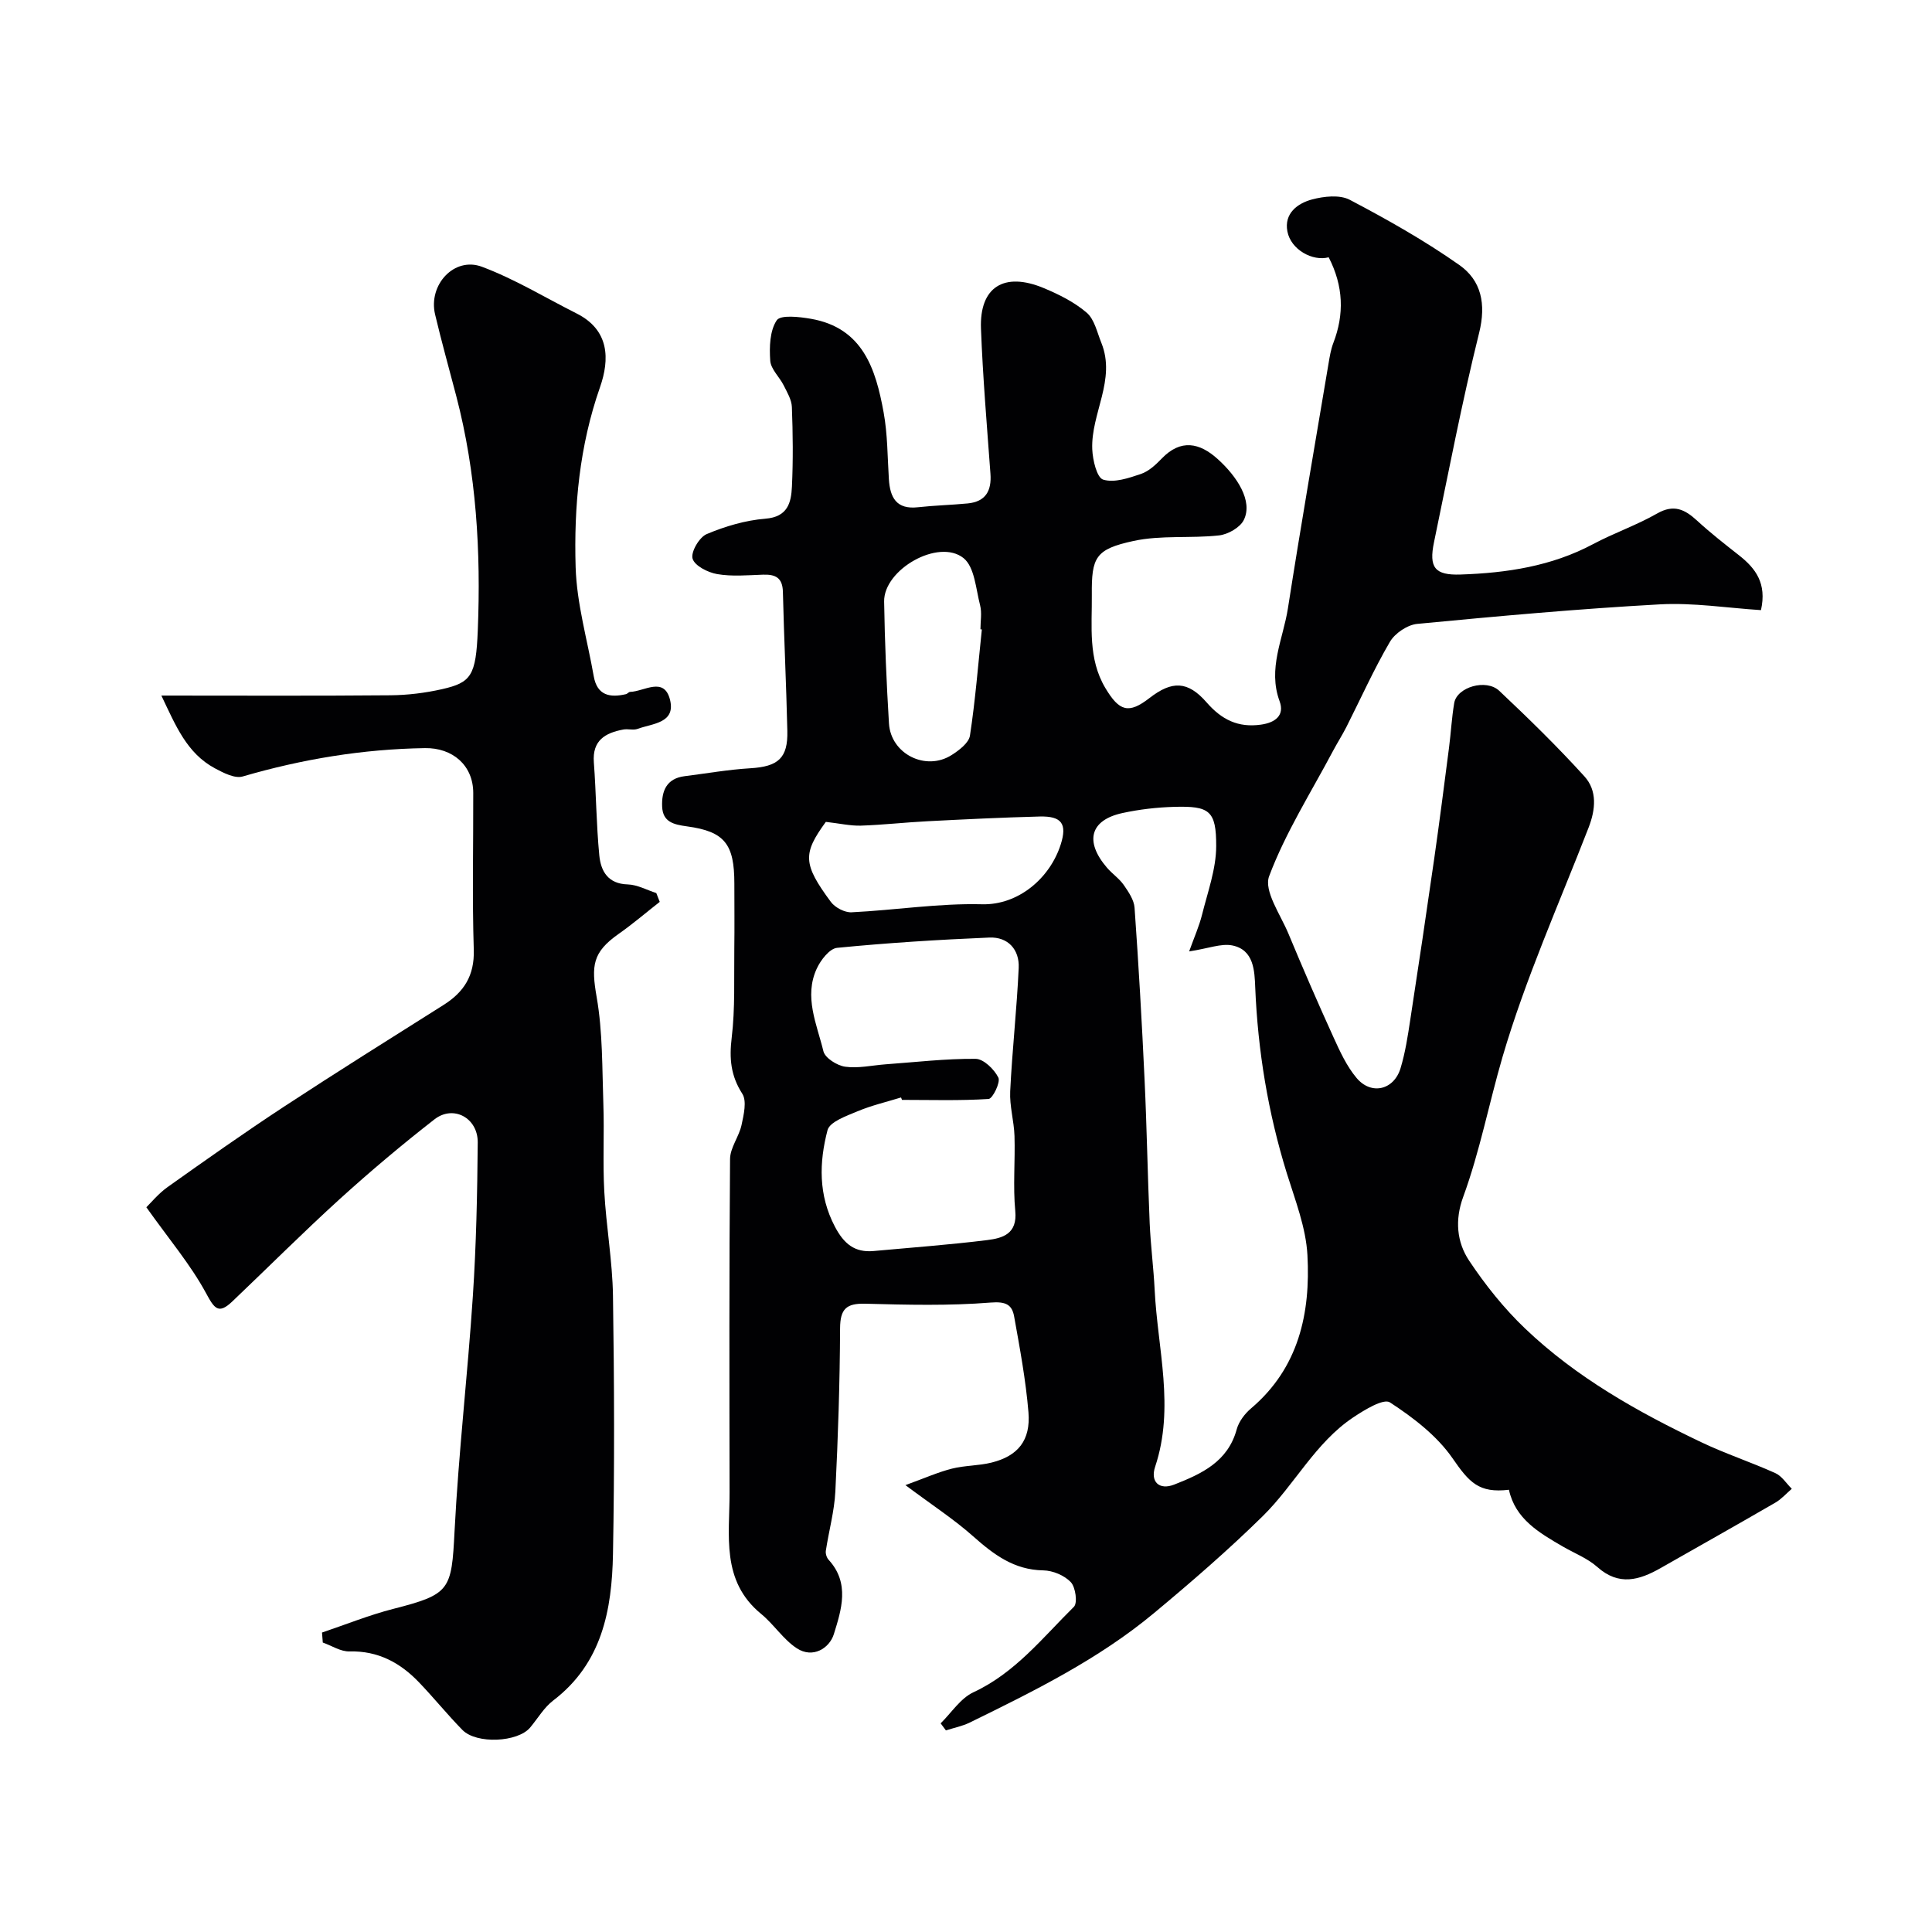
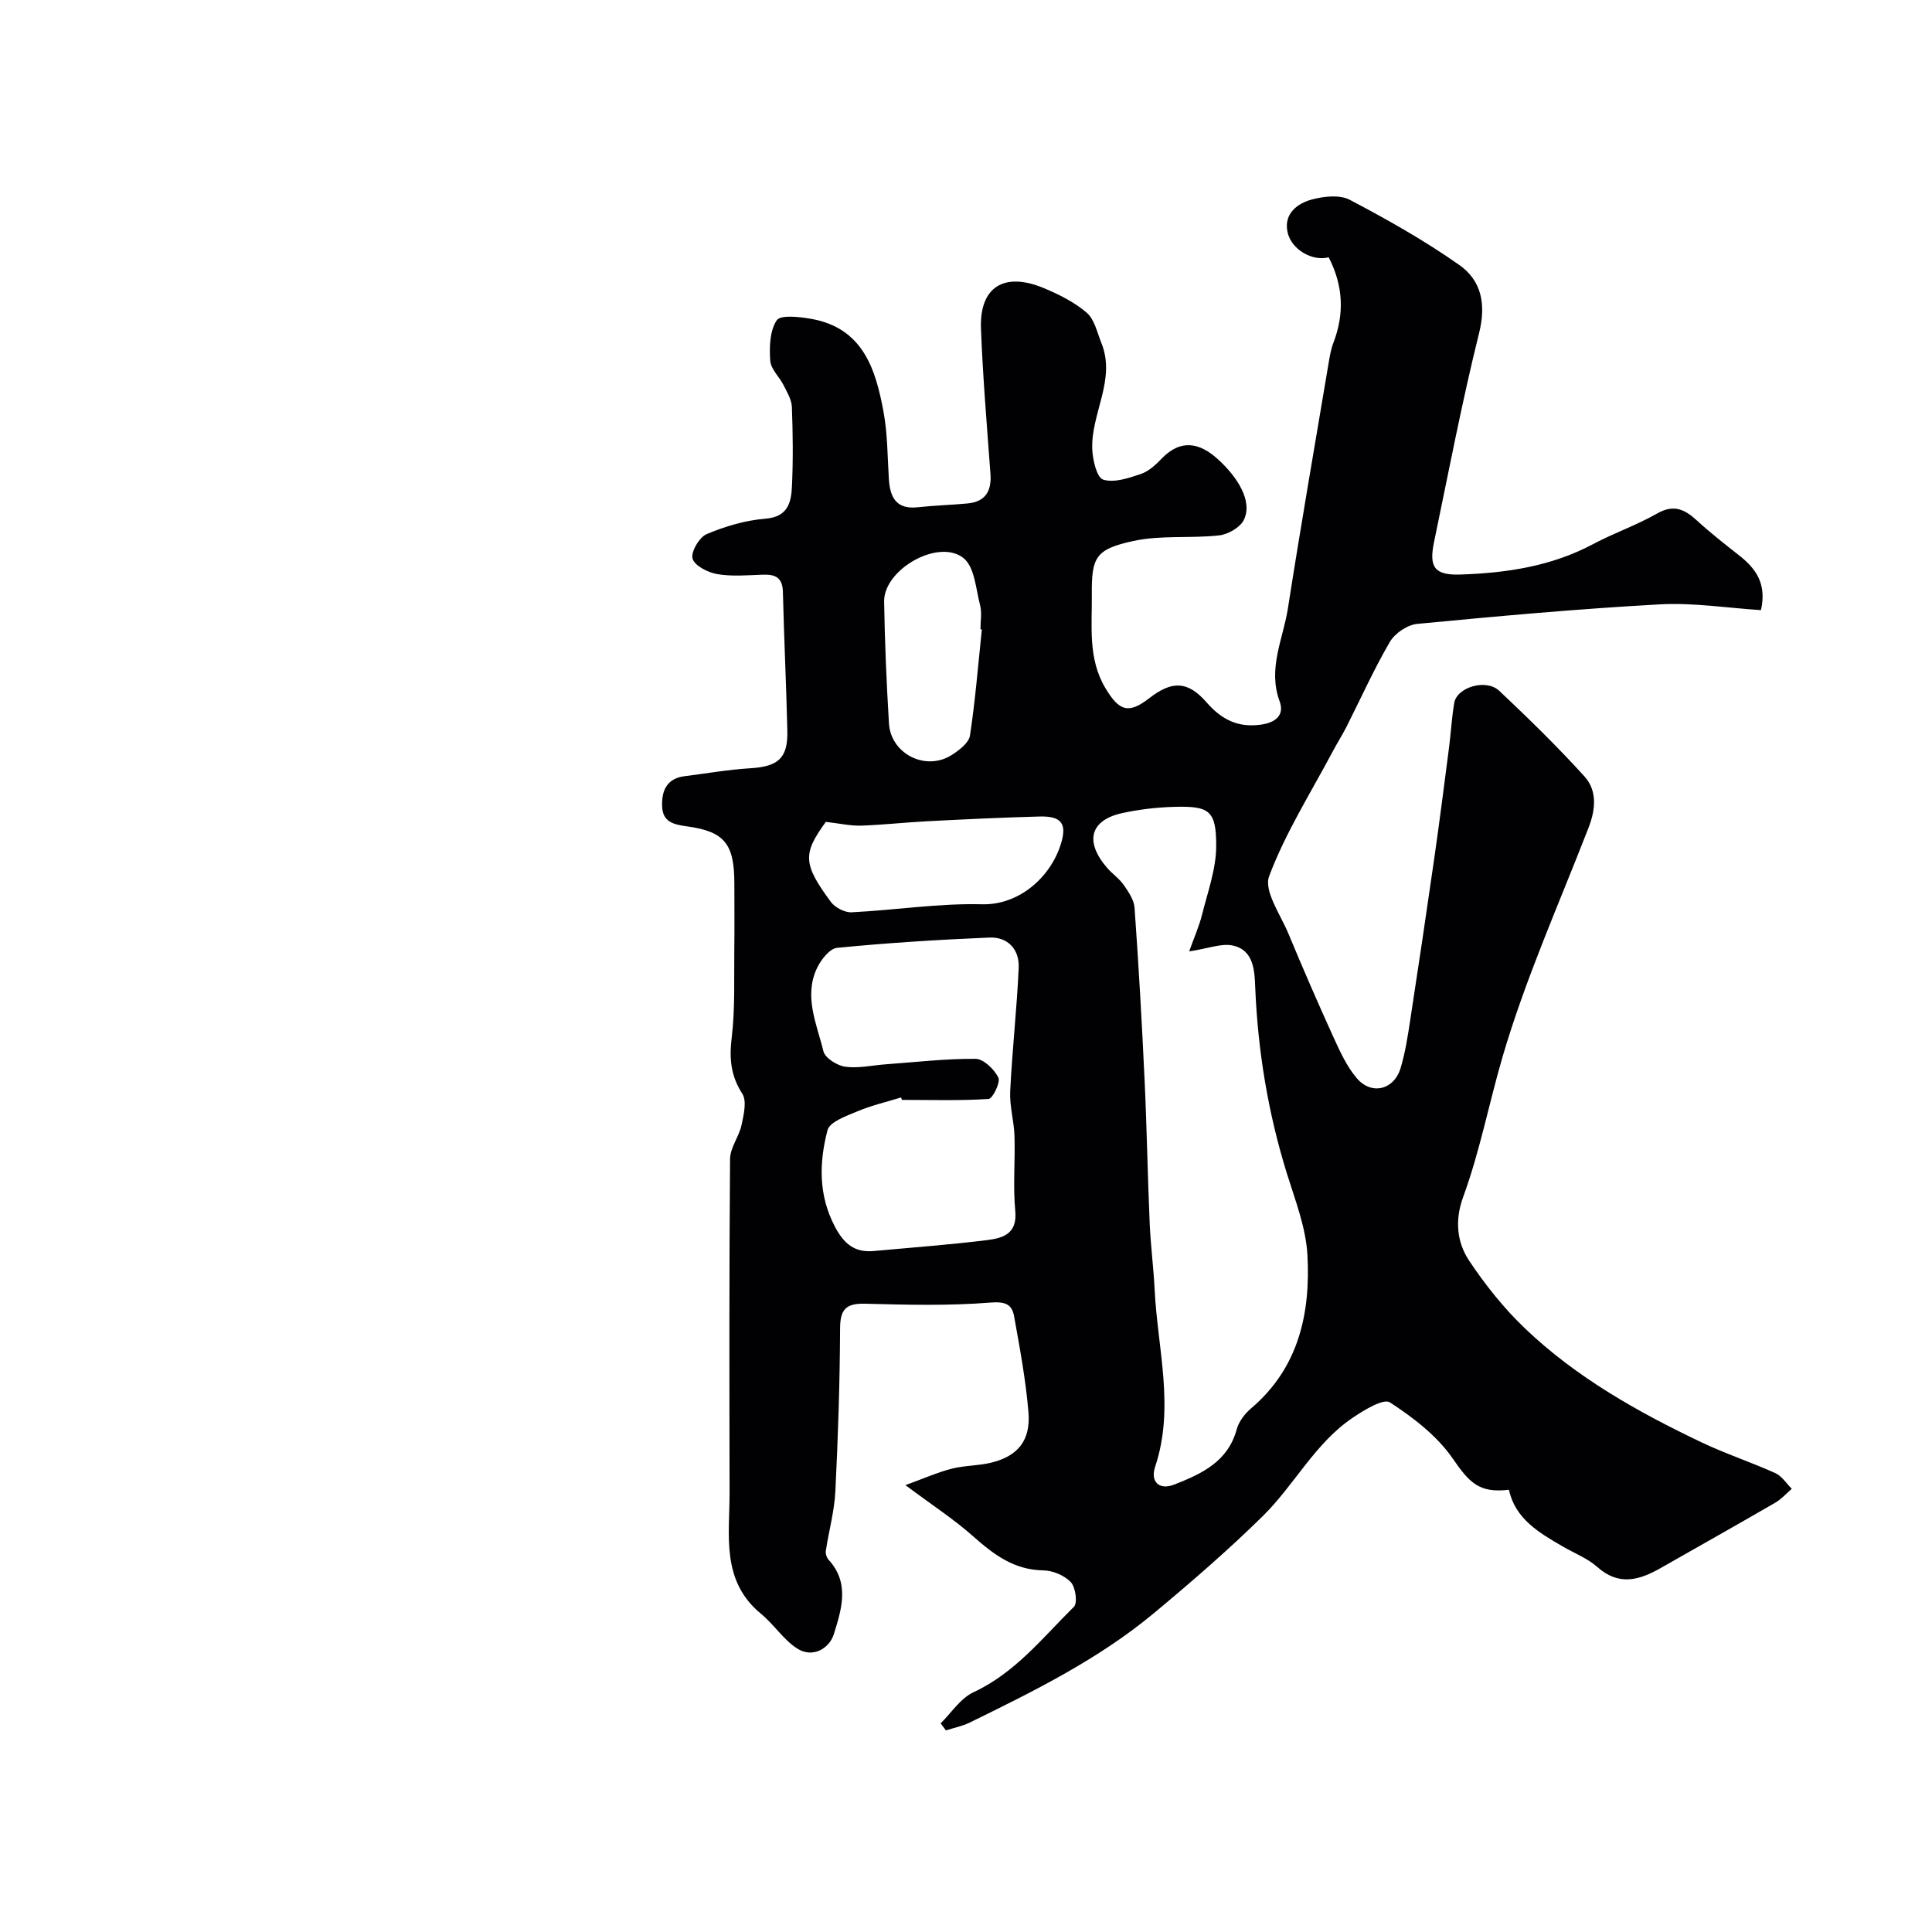
<svg xmlns="http://www.w3.org/2000/svg" enable-background="new 0 0 400 400" viewBox="0 0 400 400">
  <g fill="#010103">
    <path d="m275.09 53.27c-3.3.89-7.83-1.56-8.55-5.36-.71-3.71 2.07-5.8 5.08-6.61 2.47-.66 5.75-1.03 7.84.07 7.78 4.09 15.49 8.44 22.67 13.49 4.56 3.2 5.59 8.08 4.11 14.05-3.56 14.33-6.33 28.86-9.34 43.33-1.1 5.27.16 6.89 5.49 6.71 9.54-.32 18.84-1.71 27.45-6.3 4.32-2.3 9.01-3.91 13.24-6.33 3.46-1.98 5.73-.87 8.27 1.46 2.77 2.55 5.76 4.88 8.72 7.21 3.42 2.69 5.76 5.8 4.52 11.33-6.92-.44-14.01-1.58-21-1.19-16.75.92-33.47 2.44-50.17 4.04-2.02.19-4.61 1.93-5.65 3.71-3.33 5.69-6.03 11.74-9.01 17.63-.87 1.71-1.91 3.33-2.81 5.03-4.54 8.56-9.81 16.86-13.19 25.87-1.14 3.04 2.35 7.94 3.99 11.88 2.99 7.19 6.09 14.34 9.32 21.43 1.34 2.95 2.74 6.02 4.8 8.47 3.04 3.61 7.73 2.49 9.1-2.03.98-3.25 1.5-6.66 2.01-10.02 1.71-11.14 3.37-22.28 4.97-33.44 1.09-7.61 2.06-15.24 3.05-22.87.4-3.09.56-6.21 1.08-9.28.56-3.29 6.61-5.09 9.33-2.52 6.06 5.71 12.03 11.54 17.62 17.7 2.69 2.96 2.33 6.85.87 10.62-6.12 15.77-13.08 31.3-17.82 47.48-2.8 9.59-4.69 19.54-8.15 29-1.73 4.72-1.34 9.32 1.24 13.18 3.35 5.03 7.21 9.87 11.58 14.04 10.63 10.15 23.35 17.29 36.53 23.57 4.98 2.37 10.27 4.11 15.3 6.38 1.34.61 2.27 2.13 3.39 3.24-1.13.97-2.15 2.14-3.41 2.87-7.88 4.57-15.83 9.03-23.74 13.54-4.41 2.51-8.64 3.76-13.1-.21-2.03-1.81-4.74-2.85-7.14-4.24-4.93-2.86-9.86-5.71-11.17-11.76-6.25.74-8.22-1.52-11.69-6.54-3.23-4.66-8.13-8.41-12.95-11.55-1.33-.86-5.27 1.55-7.59 3.1-7.89 5.27-12.15 13.96-18.73 20.44-7.16 7.04-14.79 13.64-22.51 20.07-11.5 9.57-24.84 16.15-38.17 22.68-1.54.75-3.28 1.09-4.93 1.62-.36-.49-.73-.97-1.09-1.46 2.24-2.2 4.11-5.19 6.8-6.44 8.63-4.01 14.32-11.3 20.79-17.69.79-.78.35-4.05-.64-5.1-1.32-1.4-3.73-2.41-5.69-2.44-6.08-.09-10.3-3.3-14.56-7.08-3.88-3.45-8.28-6.31-13.99-10.57 3.99-1.45 6.74-2.68 9.61-3.41 2.68-.68 5.55-.59 8.23-1.26 5.47-1.37 8.11-4.6 7.63-10.42-.55-6.64-1.78-13.24-2.96-19.81-.44-2.48-1.73-3.15-4.87-2.9-8.61.69-17.31.47-25.97.24-3.92-.1-5.18 1.1-5.2 5.1-.05 11.27-.42 22.54-.98 33.79-.21 4.11-1.35 8.17-1.97 12.26-.09.59.17 1.43.58 1.87 4.44 4.84 2.64 10.37 1.08 15.39-.91 2.93-4.36 5.1-7.67 2.93-2.81-1.84-4.75-4.96-7.39-7.12-8.36-6.86-6.51-16.26-6.53-25.19-.04-23-.09-45.99.1-68.99.02-2.35 1.86-4.63 2.38-7.04.45-2.12 1.13-4.96.15-6.48-2.4-3.74-2.71-7.29-2.19-11.6.73-6.07.46-12.27.54-18.41.06-4.5.01-9 .01-13.5 0-8.17-1.99-10.78-9.81-11.84-2.8-.38-5-.92-5.14-4.07-.14-3.23.89-5.85 4.66-6.32 4.53-.57 9.05-1.37 13.6-1.64 5.75-.35 7.8-2.08 7.66-7.75-.22-9.59-.69-19.18-.92-28.77-.07-2.96-1.56-3.65-4.14-3.56-3.16.11-6.4.41-9.47-.12-1.92-.33-4.66-1.72-5.09-3.2-.4-1.36 1.39-4.44 2.92-5.08 3.84-1.62 8.03-2.86 12.16-3.19 4.64-.37 5.33-3.33 5.49-6.63.26-5.49.2-11-.01-16.49-.06-1.52-.98-3.05-1.7-4.49-.88-1.75-2.66-3.35-2.78-5.1-.2-2.81-.1-6.2 1.34-8.36.79-1.18 4.68-.73 7.06-.32 10.8 1.87 13.45 10.43 15.08 19.41.82 4.51.79 9.17 1.08 13.77.24 3.82 1.54 6.34 6.02 5.84 3.42-.38 6.87-.46 10.3-.79 3.71-.36 4.98-2.6 4.71-6.17-.73-10-1.58-19.99-1.96-30.01-.33-8.62 4.77-11.84 13.01-8.4 3.14 1.31 6.33 2.9 8.88 5.09 1.61 1.38 2.15 4.07 3.03 6.23 3.1 7.67-2.18 14.64-1.88 22.04.09 2.23.95 5.89 2.26 6.29 2.29.71 5.29-.32 7.81-1.17 1.62-.55 3.08-1.91 4.31-3.19 3.96-4.12 7.86-3.27 11.59.1 3.99 3.6 7.34 8.68 5.41 12.61-.77 1.57-3.27 2.99-5.13 3.2-5.88.65-12-.09-17.71 1.15-7.91 1.71-8.7 3.39-8.63 11.17.06 6.53-.82 13.18 2.79 19.26 2.9 4.87 4.84 5.43 9.15 2.09 4.64-3.6 7.91-3.59 11.83.91 3.12 3.58 6.52 5.26 11.24 4.6 3.02-.42 4.93-1.95 3.87-4.84-2.5-6.78.73-12.9 1.72-19.24 2.64-16.92 5.57-33.8 8.41-50.69.24-1.44.48-2.92 1-4.27 2.26-5.89 2.12-11.71-.97-17.72zm-28.89 143.71c1.06-2.96 2.08-5.23 2.67-7.6 1.17-4.7 2.92-9.46 2.93-14.2.02-7.38-1.41-8.33-8.68-8.13-3.59.1-7.22.52-10.72 1.28-6.7 1.45-7.89 5.86-3.22 11.31 1.08 1.26 2.53 2.23 3.47 3.57.99 1.43 2.14 3.11 2.25 4.74.84 11.84 1.52 23.7 2.07 35.55.47 9.92.63 19.85 1.06 29.76.2 4.6.8 9.18 1.03 13.79.6 12.2 4.19 24.37.1 36.62-1.05 3.14.87 4.9 3.94 3.7 5.65-2.22 11.12-4.71 12.95-11.45.44-1.6 1.66-3.22 2.96-4.32 9.9-8.4 12.33-19.72 11.68-31.74-.31-5.72-2.54-11.38-4.27-16.95-3.89-12.56-6-25.36-6.54-38.49-.14-3.35-.24-7.78-4.76-8.68-2.29-.45-4.88.62-8.92 1.24zm-59.45 30.74c-.07-.17-.13-.33-.2-.5-3.02.93-6.13 1.65-9.03 2.87-2.28.96-5.73 2.16-6.19 3.9-1.74 6.66-1.92 13.42 1.53 19.98 1.86 3.53 4.07 5.4 8.02 5.04 7.83-.72 15.68-1.29 23.49-2.26 3.2-.4 6.29-1.25 5.83-6.03-.49-5.14 0-10.36-.16-15.53-.1-3.1-1.04-6.2-.89-9.26.41-8.52 1.38-17.02 1.76-25.55.17-3.78-2.21-6.43-6.07-6.27-10.52.44-21.05 1.1-31.53 2.13-1.55.15-3.38 2.51-4.19 4.26-2.73 5.84 0 11.55 1.36 17.15.34 1.4 2.82 2.96 4.5 3.2 2.7.38 5.54-.28 8.32-.49 6.23-.45 12.46-1.19 18.68-1.14 1.66.01 3.86 2.16 4.72 3.88.48.97-1.18 4.37-2.02 4.43-5.95.38-11.94.19-17.93.19zm-15.77-57.56c-4.78 6.57-4.79 8.69 1.05 16.58.87 1.17 2.87 2.21 4.28 2.14 9.02-.44 18.04-1.89 27.02-1.66 7.49.19 14.06-5.38 16.29-12.41 1.35-4.26.18-5.87-4.36-5.76-7.76.2-15.52.58-23.27.98-4.59.23-9.17.76-13.77.91-2.16.06-4.35-.45-7.24-.78zm32.3-39.84c-.1-.01-.19-.02-.29-.03 0-1.66.33-3.41-.07-4.97-.88-3.39-1.13-7.92-3.43-9.77-5.16-4.14-16.55 2.36-16.44 9 .13 8.41.49 16.82 1 25.22.38 6.33 7.62 9.96 12.98 6.55 1.54-.98 3.56-2.51 3.79-4.03 1.11-7.28 1.69-14.64 2.46-21.97z" />
-     <path d="m136.59 186.72c-2.84 2.23-5.58 4.58-8.53 6.65-5.38 3.79-5.67 6.53-4.53 13.05 1.27 7.26 1.13 14.78 1.39 22.19.21 6.02-.14 12.05.19 18.06.39 7.22 1.69 14.4 1.8 21.61.27 17.82.33 35.66 0 53.48-.22 11.53-2.25 22.59-12.36 30.3-1.91 1.45-3.2 3.71-4.78 5.6-2.55 3.06-11.1 3.49-14.03.51-3.12-3.18-5.92-6.66-9-9.87-3.89-4.06-8.47-6.54-14.38-6.39-1.83.05-3.69-1.19-5.53-1.84-.05-.69-.11-1.38-.16-2.07 4.9-1.65 9.73-3.61 14.72-4.89 11.83-3.03 12.1-3.85 12.72-16.08.83-16.25 2.72-32.45 3.79-48.69.7-10.57.92-21.19 1.01-31.79.05-5.11-5.05-7.85-8.96-4.8-6.73 5.24-13.28 10.76-19.6 16.49-7.58 6.89-14.83 14.15-22.25 21.21-2.86 2.72-3.7 1.52-5.45-1.73-3.19-5.89-7.62-11.11-12.35-17.77.87-.84 2.45-2.79 4.41-4.19 7.98-5.67 15.97-11.31 24.15-16.68 10.9-7.15 21.95-14.06 32.98-21.02 4.23-2.67 6.41-6.08 6.25-11.41-.34-10.82-.08-21.66-.11-32.49-.01-5.74-4.31-9.36-9.99-9.27-12.88.2-25.39 2.27-37.74 5.87-1.63.48-4-.75-5.76-1.69-5.84-3.14-8.12-8.87-11.08-15.06 16.4 0 31.91.08 47.41-.06 3.58-.03 7.23-.48 10.72-1.27 6.02-1.37 7-2.79 7.38-12.14.66-16.35-.29-32.59-4.45-48.52-1.47-5.64-3.05-11.25-4.39-16.92-1.45-6.13 3.96-12.02 9.7-9.87 6.79 2.54 13.09 6.39 19.6 9.67 6.82 3.43 6.87 9.48 4.84 15.28-4.25 12.14-5.42 24.67-5.04 37.27.23 7.55 2.43 15.05 3.75 22.57.7 3.97 3.34 4.47 6.66 3.7.31-.07.57-.46.87-.47 2.93-.09 7.06-3.27 8.27 1.67 1.17 4.83-3.68 4.86-6.7 5.98-.89.33-2.01-.04-2.98.14-3.74.7-6.44 2.24-6.1 6.79.48 6.42.51 12.88 1.13 19.28.32 3.23 1.77 5.89 5.9 6 1.98.06 3.94 1.16 5.9 1.79.25.6.48 1.21.71 1.82z" />
  </g>
</svg>